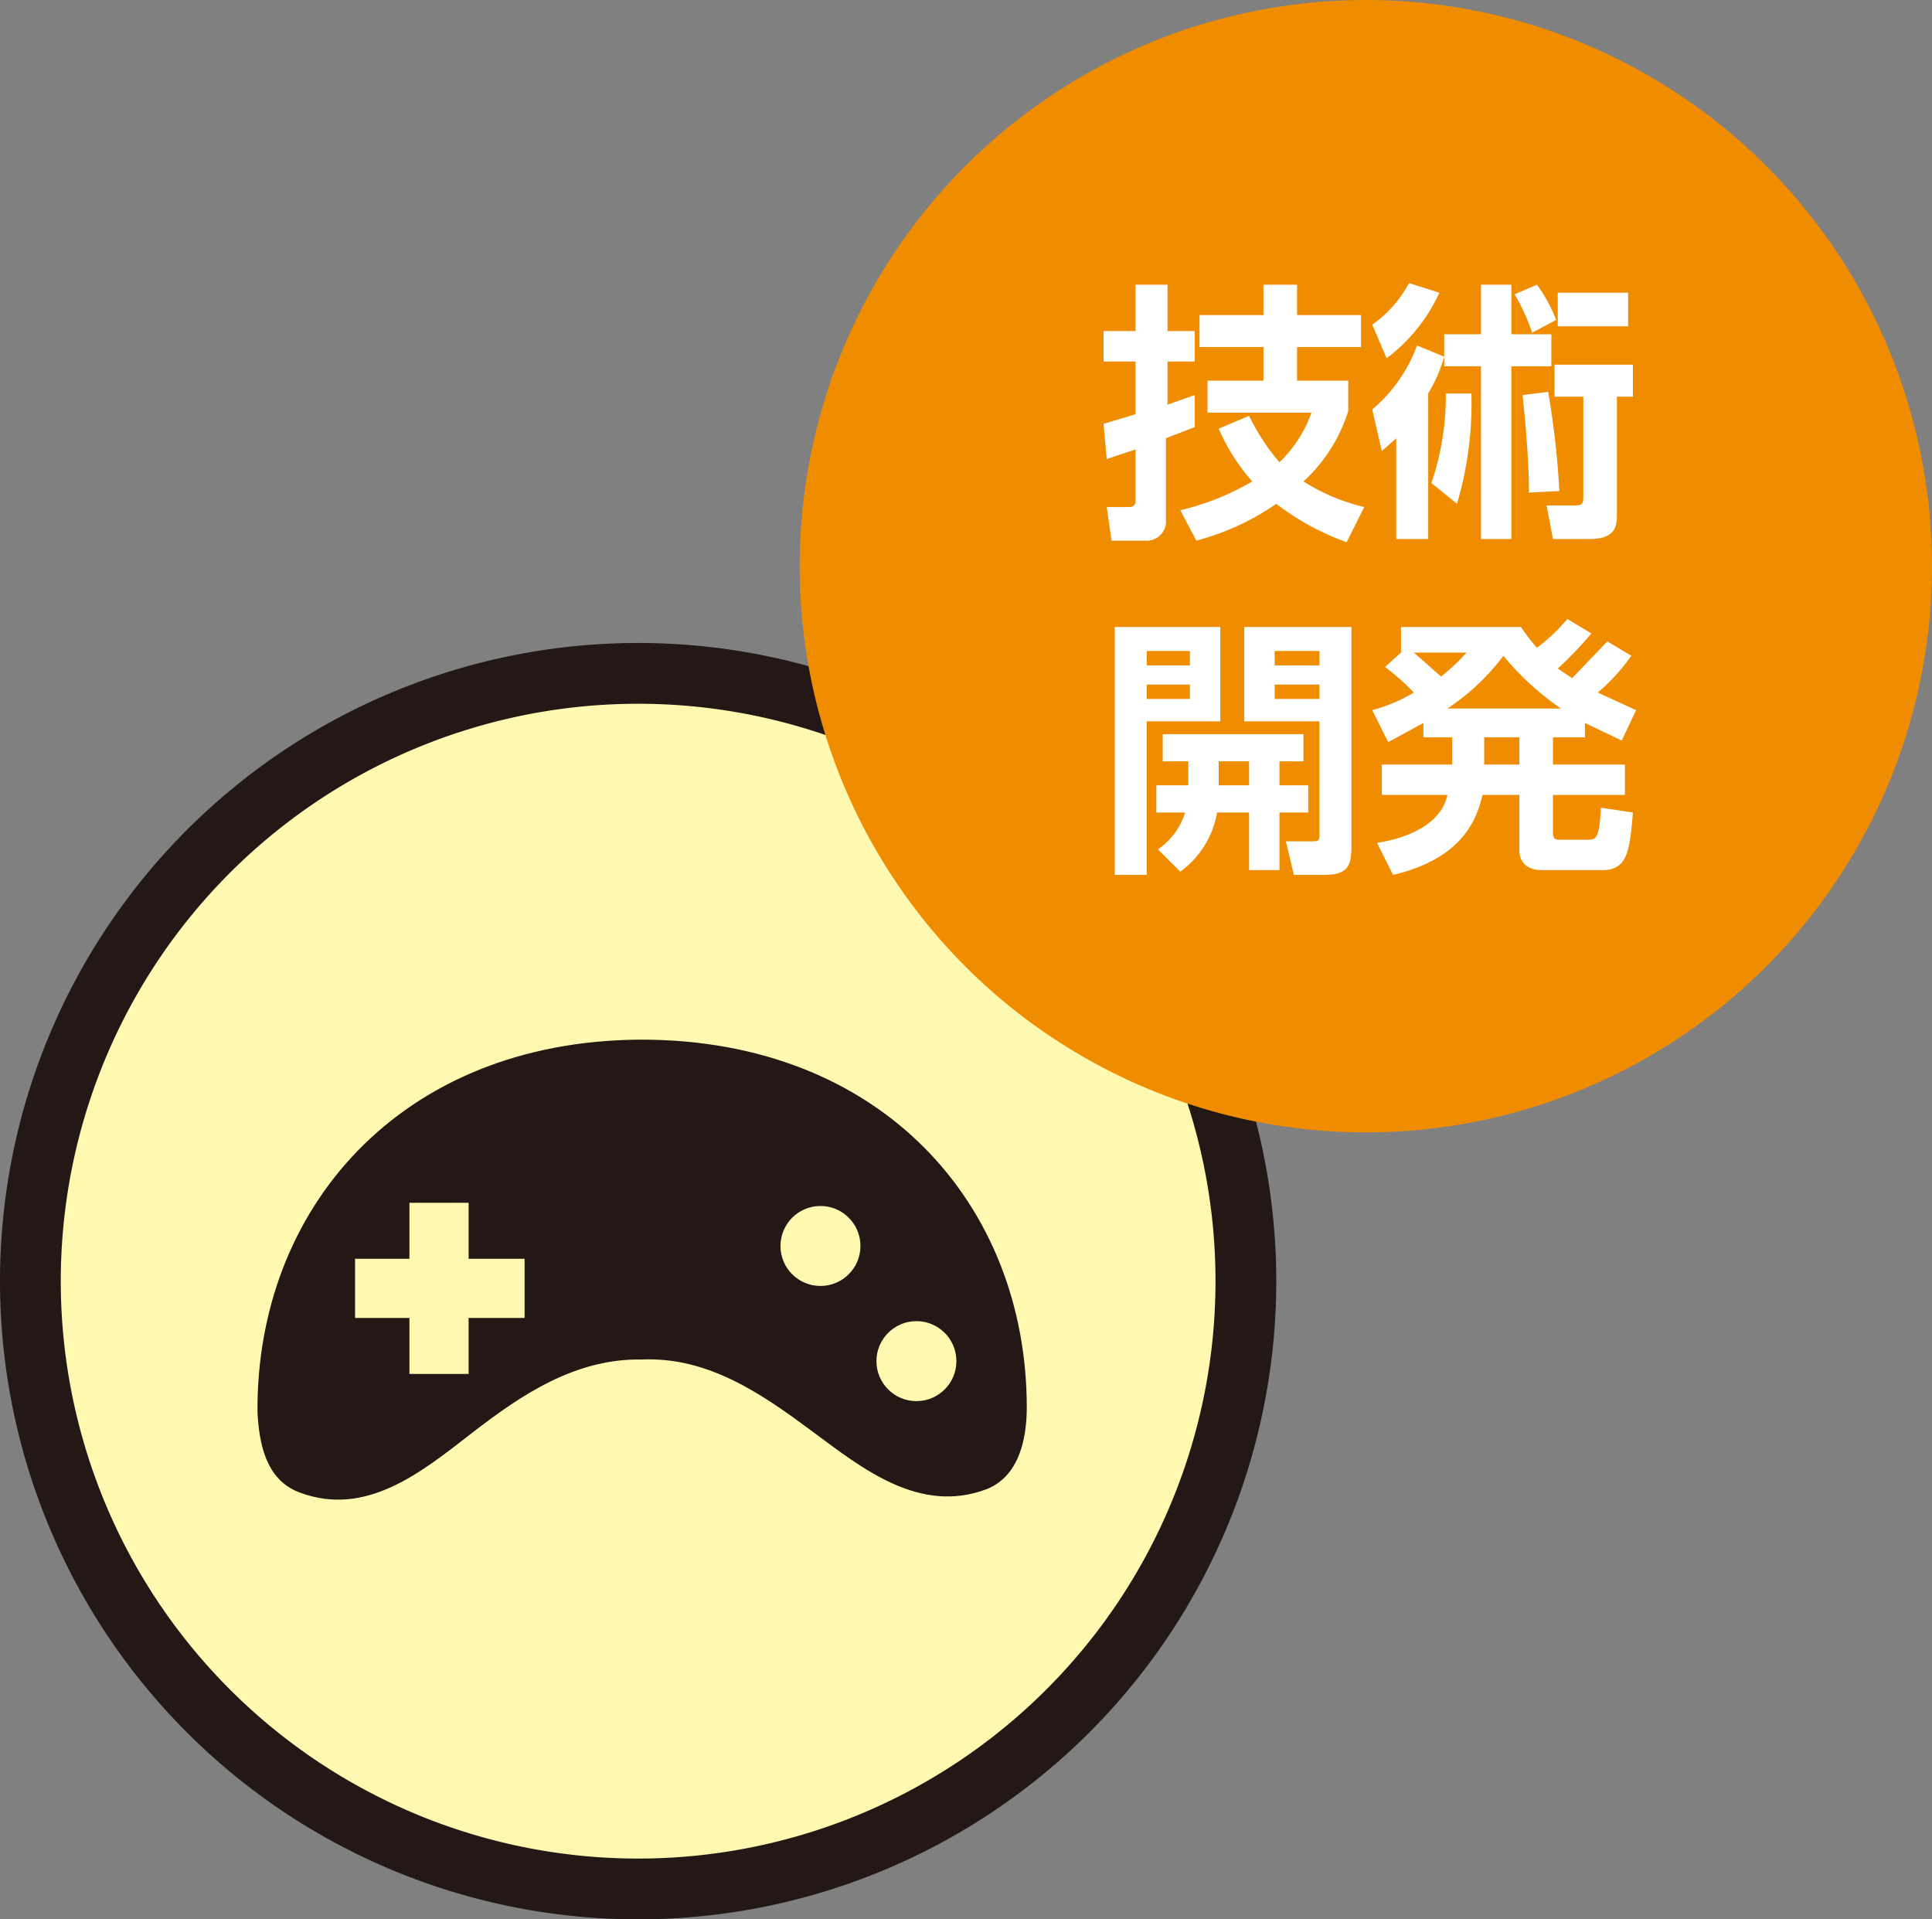
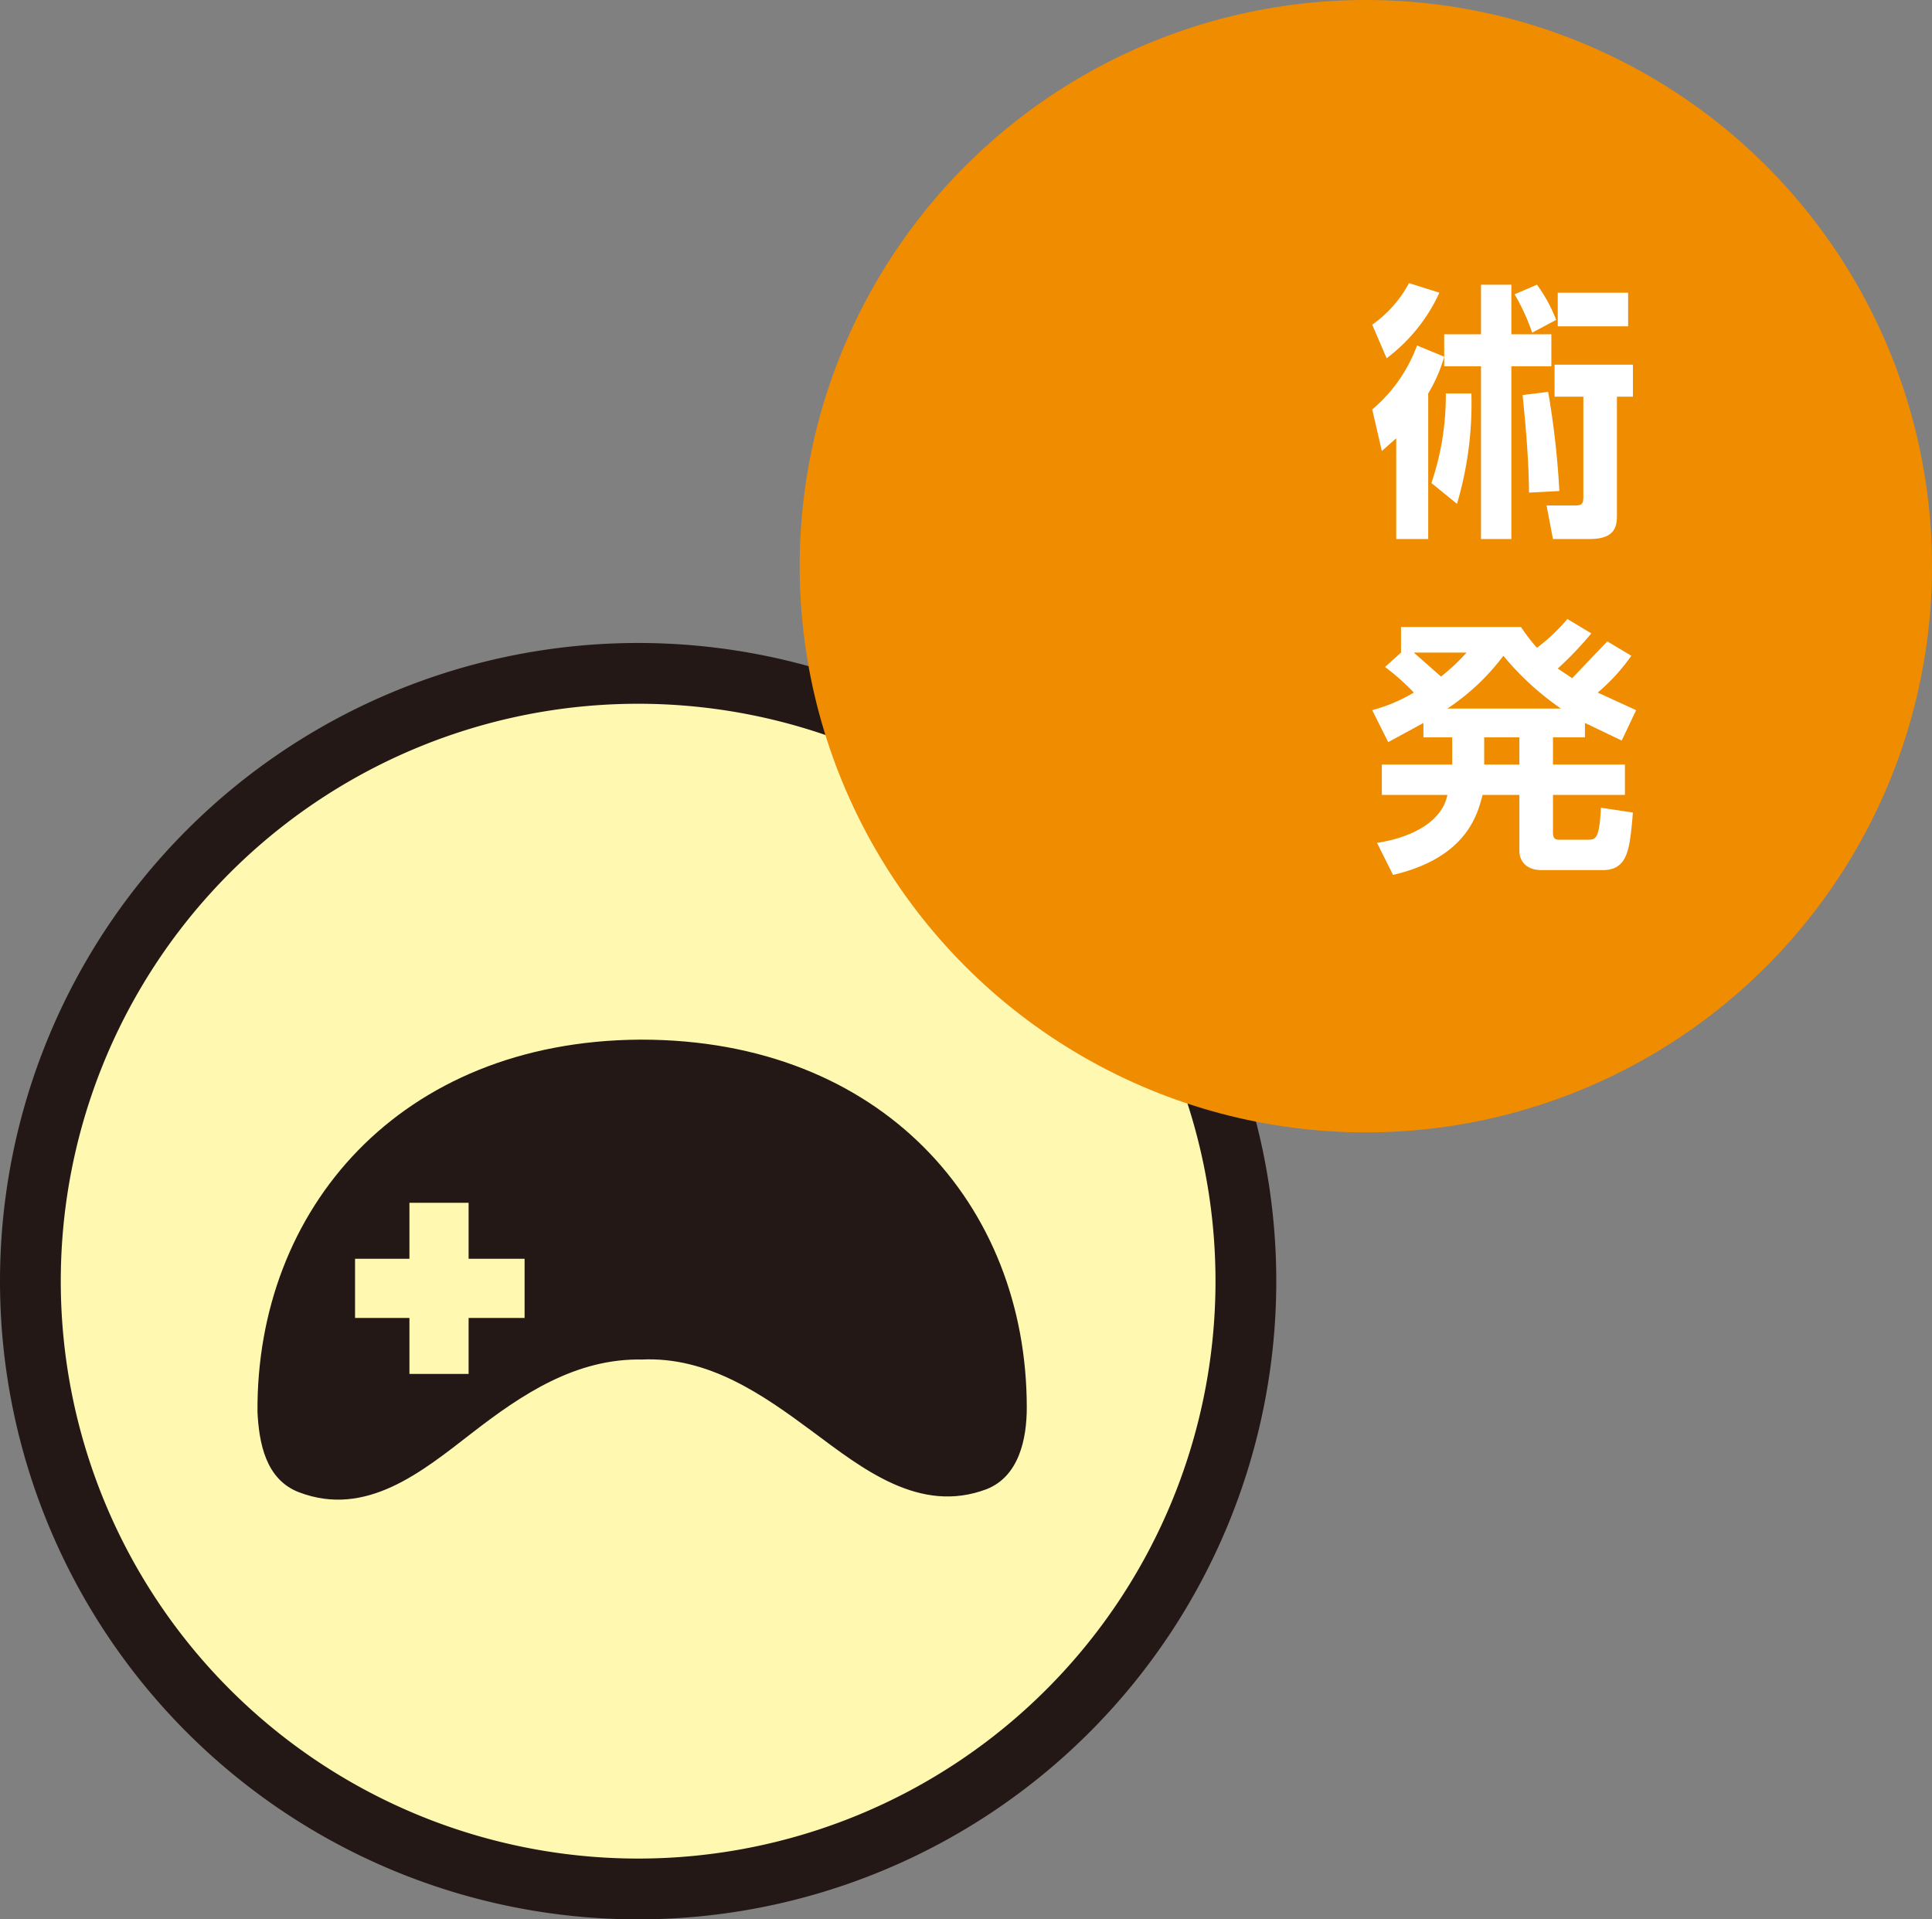
<svg xmlns="http://www.w3.org/2000/svg" viewBox="0 0 120.8 120">
  <rect x="0" y="0" width="120.8" height="120" fill="#808080" stroke="none" />
  <defs>
    <style>
      .cls-1 {
        fill: #fff8b0;
      }

      .cls-2 {
        fill: #231815;
      }

      .cls-3 {
        fill: #f08c00;
      }

      .cls-4 {
        fill: #fff;
      }
    </style>
  </defs>
  <g id="レイヤー_2" data-name="レイヤー 2">
    <g id="レイヤー_1-2" data-name="レイヤー 1">
      <g>
        <g>
          <g>
            <circle class="cls-1" cx="39.9" cy="80.1" r="38" />
            <path class="cls-2" d="M39.9,44A36.1,36.1,0,1,1,3.8,80.1,36.1,36.1,0,0,1,39.9,44m0-3.8A39.9,39.9,0,1,0,79.8,80.1,39.9,39.9,0,0,0,39.9,40.2Z" />
          </g>
          <path class="cls-2" d="M40.2,85c-4.2-.1-7.6,2.2-10.7,4.6s-6.6,5.3-10.8,3.7c-2.1-.8-2.5-3.1-2.6-5C16,75.6,25,65.1,40,65h.1c15,0,24.1,10.3,24.1,23,0,2-.5,4.3-2.5,5.1-4.2,1.6-7.8-1.3-10.9-3.6S44.3,84.8,40.1,85Z" />
-           <circle class="cls-1" cx="51.3" cy="77.9" r="2.5" />
-           <circle class="cls-1" cx="57.3" cy="85.1" r="2.5" />
          <polygon class="cls-1" points="32.8 78.7 29.3 78.7 29.3 75.2 25.6 75.2 25.6 78.7 22.2 78.7 22.2 82.4 25.6 82.4 25.6 85.9 29.3 85.9 29.3 82.4 32.8 82.4 32.8 78.7" />
        </g>
        <g>
          <circle class="cls-3" cx="85.4" cy="35.4" r="35.4" />
          <g>
-             <path class="cls-4" d="M69,26.5l2-.6V22.6H69V20.7h2V17.8h2v2.9h1.7v1.9H73v2.7l1.7-.6v2l-1.8.7v5.1a1.2,1.2,0,0,1-1.3,1.3H69.5l-.3-2.1h1.4c.3,0,.4-.2.4-.3V28.1l-1.8.6Zm15.3-.8a10,10,0,0,1-2.8,4.4,12.4,12.4,0,0,0,3.8,1.6l-1.1,2.2a16.3,16.3,0,0,1-4.4-2.4,15.8,15.8,0,0,1-5,2.3l-1-1.9a16.3,16.3,0,0,0,4.5-1.8,12.4,12.4,0,0,1-2.1-3.3l1.9-.8A13.4,13.4,0,0,0,80,28.9a8,8,0,0,0,2-3.1H75.5v-2H79V21.7H75v-2h4V17.8h2.1v1.9h4v2h-4v2.1h3.2Z" />
            <path class="cls-4" d="M90.3,22.3a9.4,9.4,0,0,1-1,2.3v9.1h-2V27.4l-.9.8-.6-2.6a9.5,9.5,0,0,0,2.8-4l1.7.7V20.9h2.3V17.8h1.9v3.1H97v2H94.5V33.7H92.6V22.9H90.3Zm-4.5-2a7.5,7.5,0,0,0,2.3-2.6l1.9.6a10.7,10.7,0,0,1-3.3,4.1Zm3.7,9.9a16.9,16.9,0,0,0,.9-5.6H92a22.1,22.1,0,0,1-.9,6.9Zm6.6-12.4A9.4,9.4,0,0,1,97.3,20l-1.5.8a12.8,12.8,0,0,0-1.1-2.4Zm-.5,13c0-1.8-.2-4.2-.4-6.1l1.6-.2a53.2,53.2,0,0,1,.7,6.2Zm6.5-8v2h-1v7.3c0,.7,0,1.6-1.7,1.6H97.1l-.4-2.1h1.7c.4,0,.6,0,.6-.5V24.8H97.2v-2Zm-.3-4.5v2.1H97.4V18.3Z" />
-             <path class="cls-4" d="M69.7,39.2h6.6v5.9H71.7v9.6h-2Zm2,1.5v.9h2.7v-.9Zm0,2.1v.9h2.7v-.9Zm2.6,6.3V47.6H72.7V45.9h8.8v1.7H80v1.5h1.8v1.7H80v3.6H78.1V50.8h-2a5.8,5.8,0,0,1-2.3,3.7l-1.4-1.4a4.3,4.3,0,0,0,1.7-2.3H72.3V49.1Zm3.8,0V47.6H76.2v1.5Zm-.3-9.9h6.7V52.8c0,1.2-.1,1.9-1.7,1.9H80.9l-.5-2.1H82c.4,0,.5,0,.5-.4V45.1H77.8Zm1.9,1.5v.9h2.8v-.9Zm0,2.1v.9h2.8v-.9Z" />
            <path class="cls-4" d="M102,41a12.2,12.2,0,0,1-2.1,2.3l2.4,1.1-.9,1.9-2.3-1.1v.9h-2v1.7h4.5v1.9H97.1V52c0,.4.1.5.4.5h1.8c.5,0,.7-.1.8-2l2,.3c-.2,2.3-.3,3.6-1.9,3.6H96.4c-1.1,0-1.4-.7-1.4-1.2V49.7H92.7c-.3,1.1-.9,3.9-5.6,5l-1-2c2.5-.4,4.1-1.5,4.4-3H86.4V47.8h4.4V46.1H89v-.9l-2.2,1.2-1-2a10.2,10.2,0,0,0,2.6-1.1,14.5,14.5,0,0,0-1.8-1.6l1-.9V39.2h7.5a11.3,11.3,0,0,0,1,1.3A11.4,11.4,0,0,0,98,38.7l1.5.9a22.3,22.3,0,0,1-2.1,2.2l.9.6,2.2-2.3Zm-13.6-.2,1.7,1.5a12.6,12.6,0,0,0,1.6-1.5Zm9.2,3.5A17.6,17.6,0,0,1,94,41a14.1,14.1,0,0,1-3.5,3.3ZM95,46.1H92.8v1.7H95Z" />
          </g>
        </g>
      </g>
    </g>
  </g>
</svg>